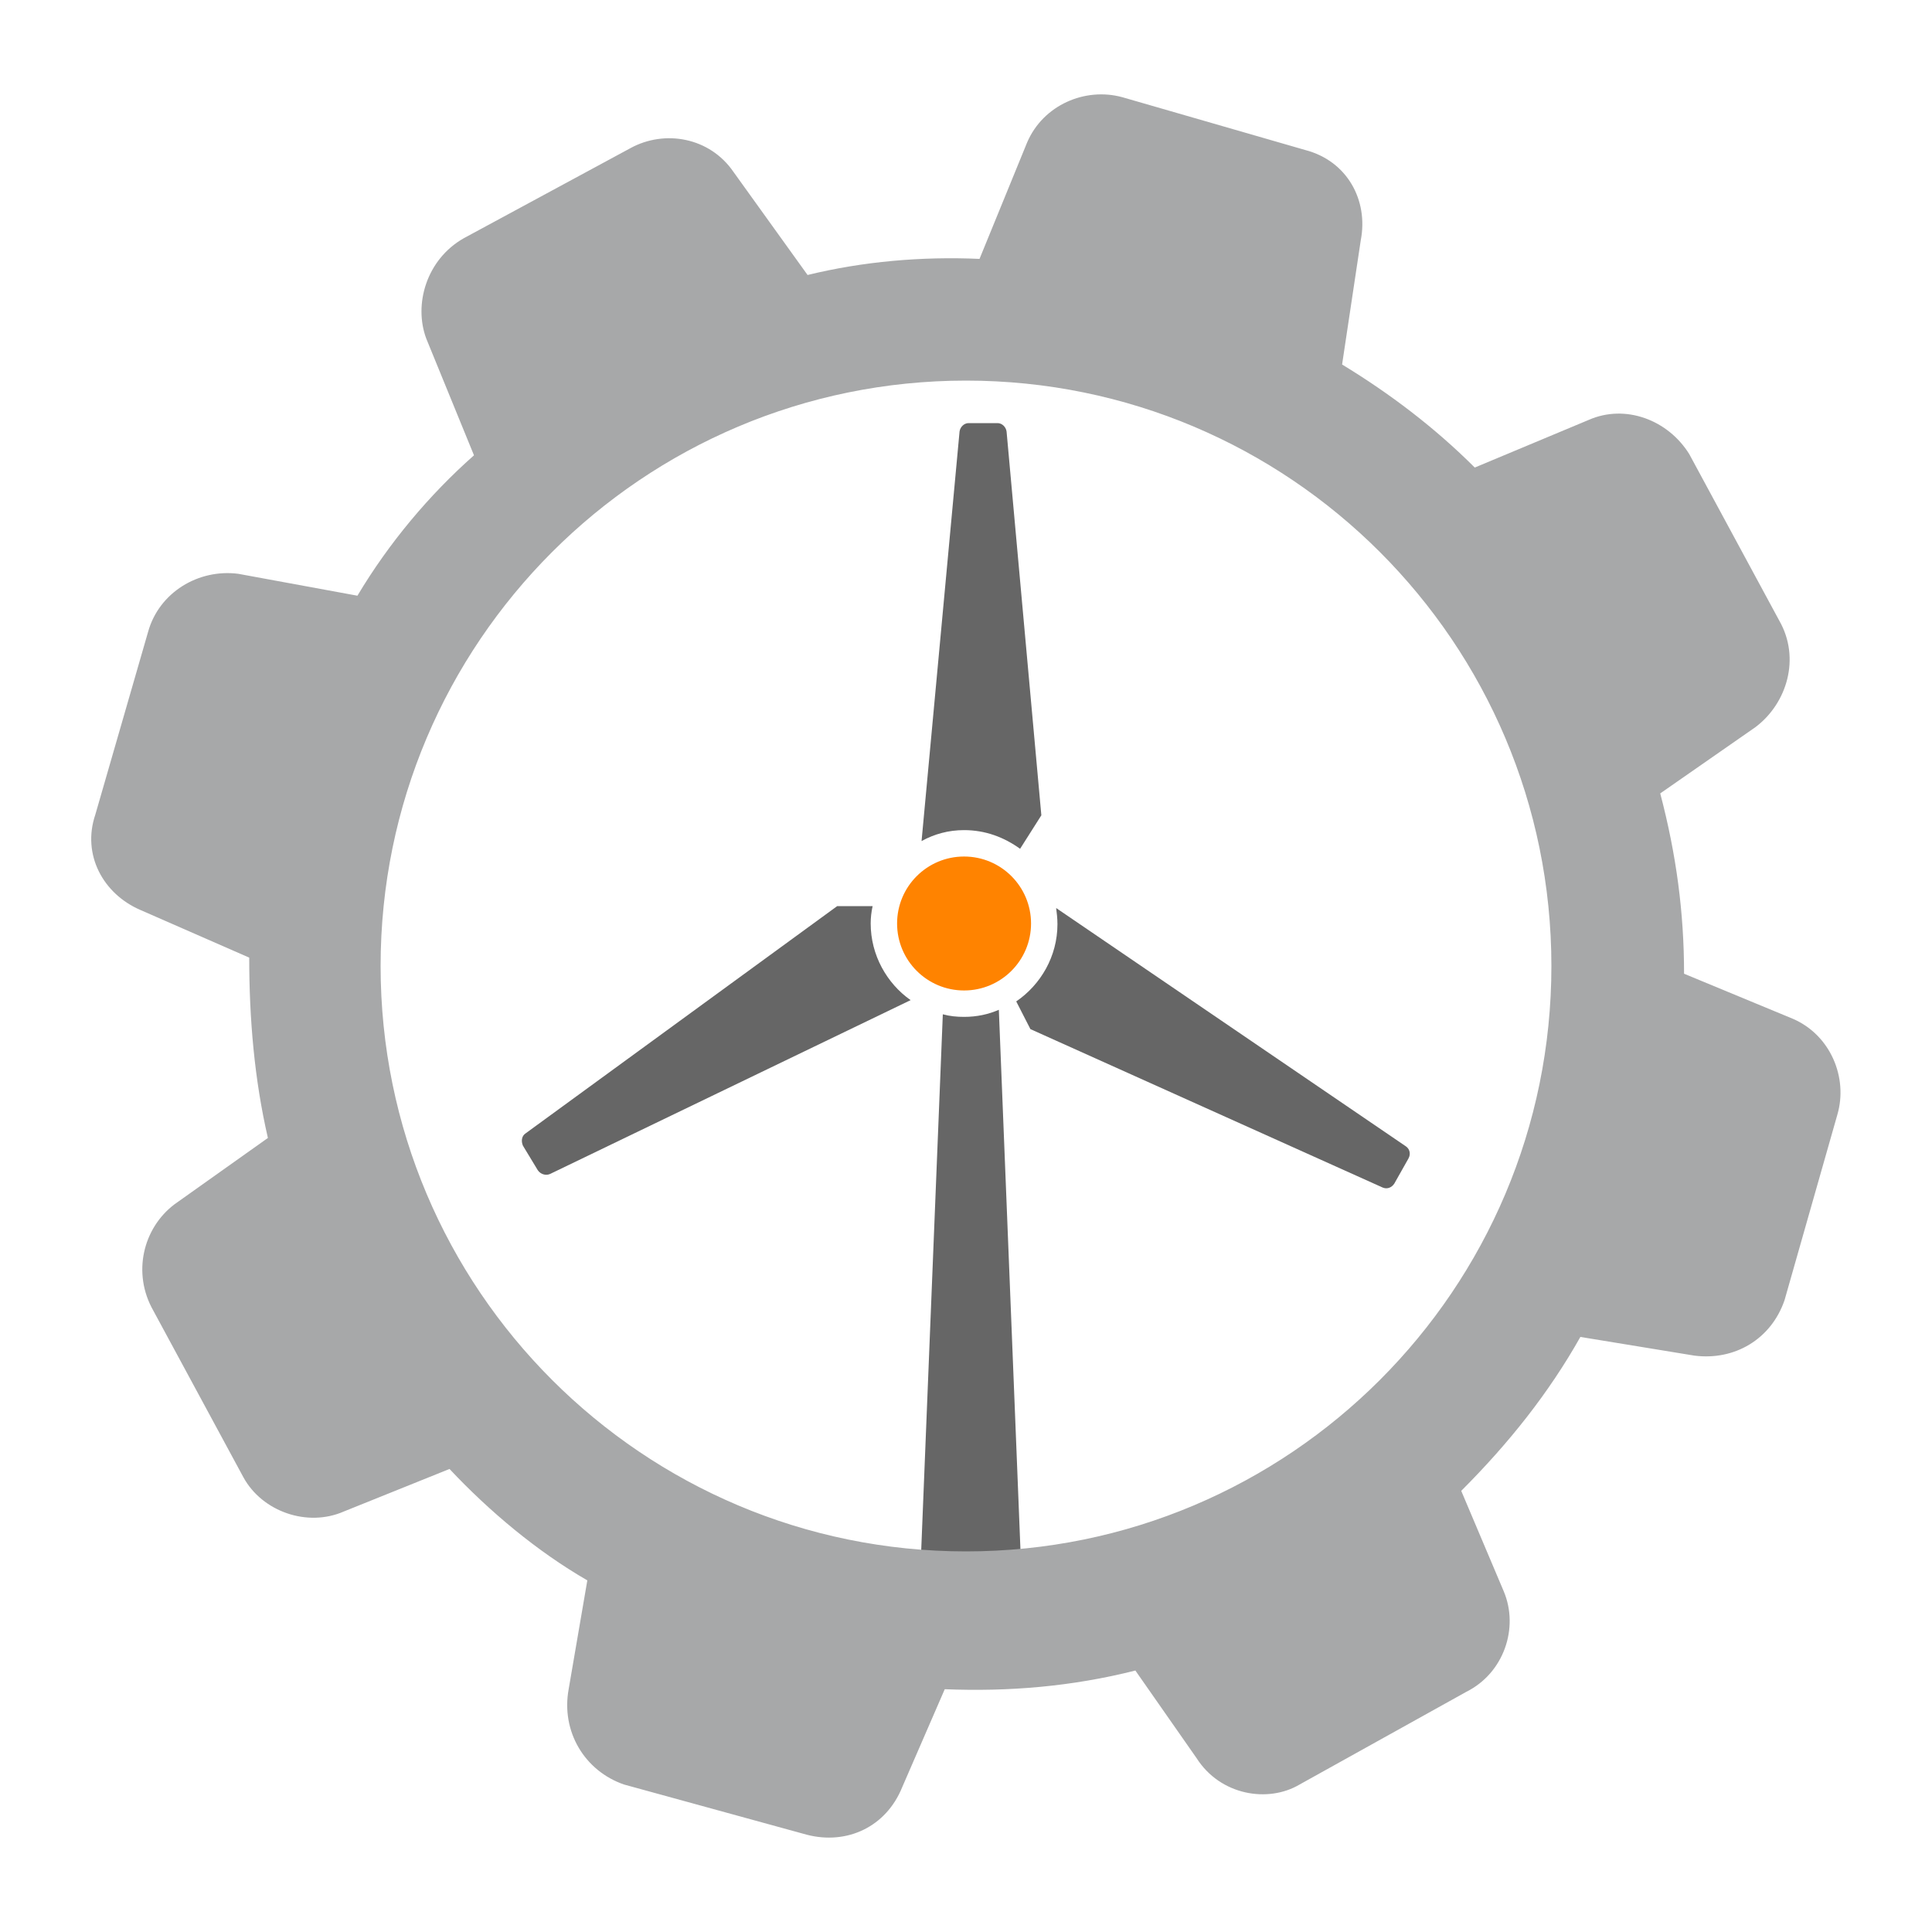
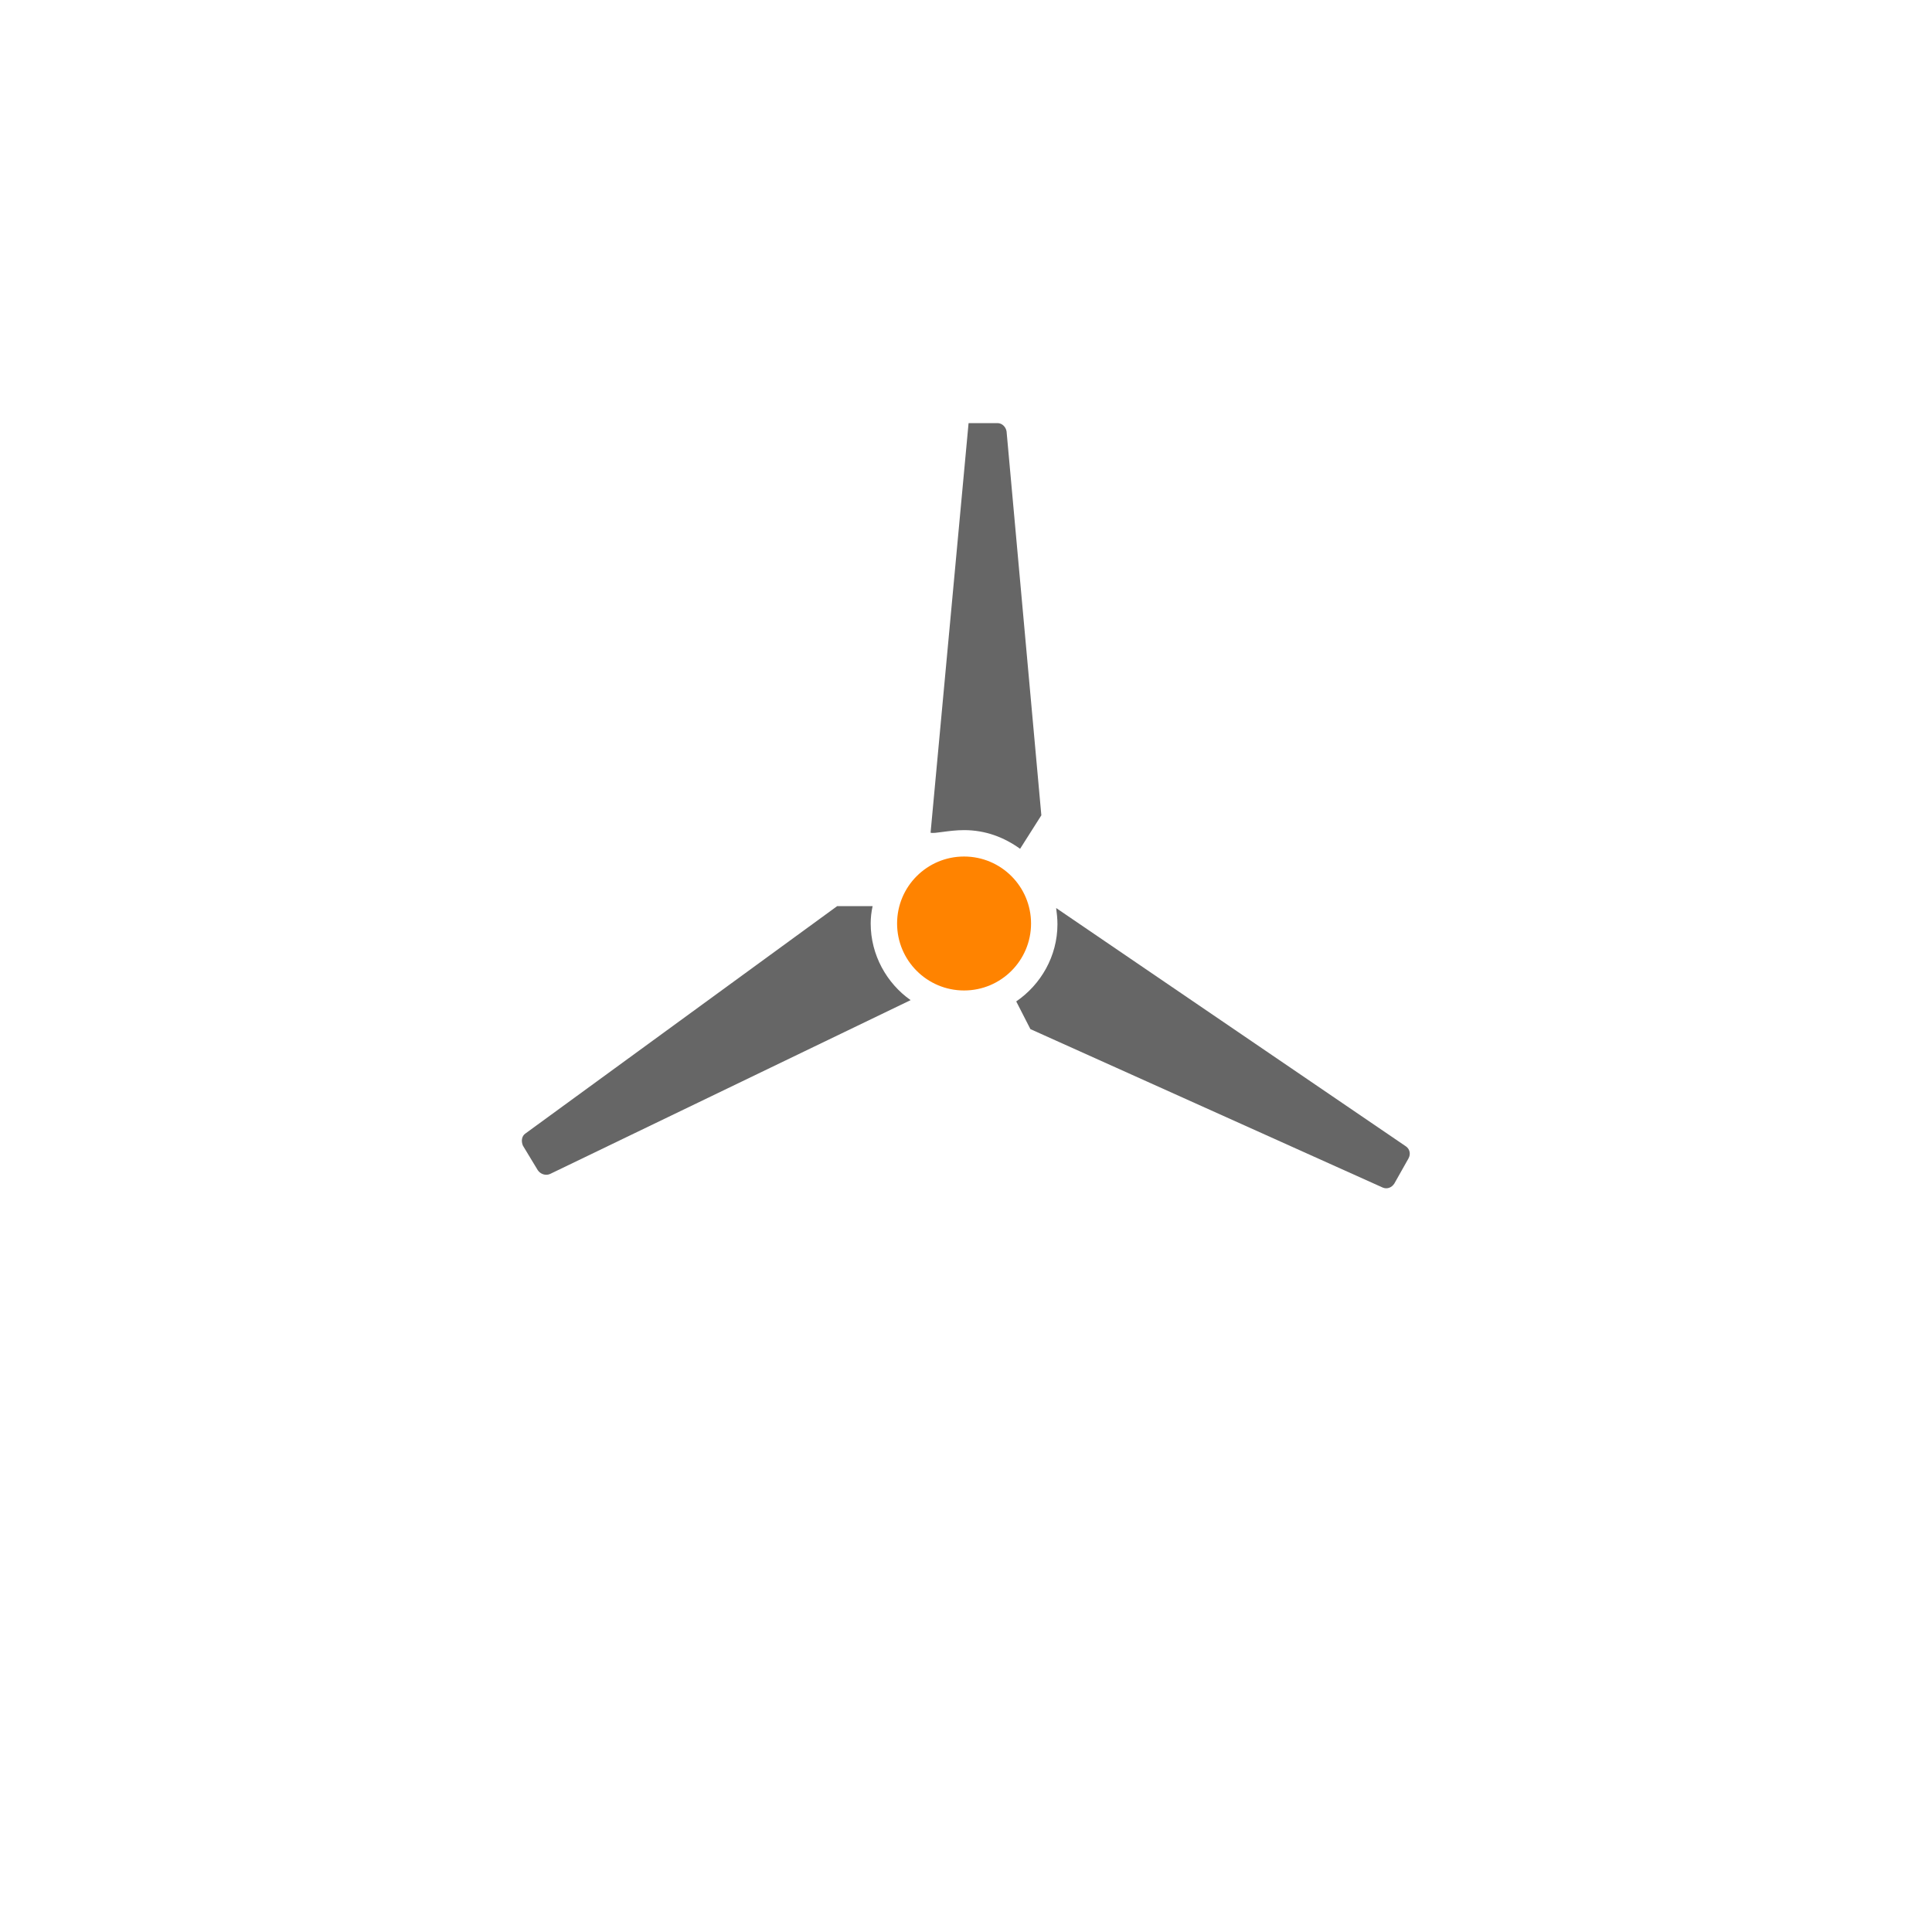
<svg xmlns="http://www.w3.org/2000/svg" version="1.1" id="Calque_1" x="0px" y="0px" viewBox="0 0 300 300" style="enable-background:new 0 0 300 300;" xml:space="preserve">
  <style type="text/css">
	.st0{fill:#666666;}
	.st1{fill:#FF8300;}
	.st2{fill-rule:evenodd;clip-rule:evenodd;fill:#A7A8A9;}
</style>
  <g>
    <g>
      <path class="st0" d="M135.2,143.4c0-0.9,0.1-1.8,0.3-2.7c-3,0-5.5,0-5.5,0v0L81.6,176c-0.6,0.4-0.7,1.2-0.4,1.9l2.3,3.8    c0.4,0.6,1.2,0.9,1.9,0.6l56-27C137.7,152.7,135.2,148.3,135.2,143.4z" />
      <path class="st0" d="M218.3,178l-54.3-37c0.1,0.8,0.2,1.6,0.2,2.5c0,5-2.6,9.4-6.4,12l2.2,4.3l54.7,24.6c0.7,0.3,1.4,0,1.8-0.6    l2.2-3.9C219.1,179.2,218.9,178.4,218.3,178z" />
-       <path class="st0" d="M149.7,128.9c3.3,0,6.2,1.1,8.7,2.9l3.3-5.2L156.3,67c-0.1-0.7-0.7-1.3-1.4-1.3h-4.5c-0.7,0-1.3,0.6-1.4,1.3    l-5.9,63.6C145.1,129.5,147.3,128.9,149.7,128.9z" />
-       <path class="st0" d="M149.7,157.9c-1.1,0-2.2-0.1-3.3-0.4l-4.1,101.7h16.9l-4.1-102.4C153.5,157.5,151.7,157.9,149.7,157.9z" />
+       <path class="st0" d="M149.7,128.9c3.3,0,6.2,1.1,8.7,2.9l3.3-5.2L156.3,67c-0.1-0.7-0.7-1.3-1.4-1.3h-4.5l-5.9,63.6C145.1,129.5,147.3,128.9,149.7,128.9z" />
      <circle class="st1" cx="149.7" cy="143.4" r="10.4" />
    </g>
-     <path class="st2" d="M278.4,158.2l-16.9-7c0-9.5-1.2-18.5-3.7-28l14.8-10.3c4.9-3.7,7-10.7,3.7-16.5l-14-25.9   c-3.3-5.3-9.9-7.8-15.6-5.3l-17.7,7.4c-6.2-6.2-13.2-11.5-20.6-16l2.9-19.3c1.2-6.2-2.1-12.3-8.6-14l-28.4-8.2   c-5.8-1.6-12.3,1.2-14.8,7l-7.4,18.1c-9-0.4-18.1,0.4-26.7,2.5l-11.5-16c-3.7-5.4-10.7-6.6-16-3.7l-25.9,14   c-5.8,3.3-7.8,10.3-5.8,15.6l7.4,18.1c-7,6.2-13.2,13.6-18.1,21.8L37,89.1c-6.2-0.8-12.3,2.9-14,9l-8.2,28.4   c-2.1,6.2,1.2,12.3,7,14.8l16.9,7.4c0,9.5,0.8,18.9,2.9,28L27.1,187c-4.9,3.7-6.6,10.7-3.3,16.5l14,25.9c2.9,5.3,9.9,7.8,15.6,5.3   l16.4-6.6c6.2,6.6,13.6,12.8,21.4,17.3l-2.9,16.9c-1.2,6.6,2.5,12.7,8.6,14.8l28.4,7.8c6.2,1.6,12.3-1.2,14.8-7.4l6.6-15.2   c9.9,0.4,19.7-0.4,29.6-2.9l9.5,13.6c3.7,5.8,11.1,7,16,4.1l25.9-14.4c5.8-2.9,8.2-9.9,5.8-15.6l-6.6-15.6   c7.4-7.4,13.6-15.2,18.5-23.9l17.7,2.9c6.2,0.8,11.9-2.5,14-8.6l8.2-28.8C287,167.3,284.2,160.7,278.4,158.2z M150,240.9   c-50.2,0-90.9-40.7-90.9-90.9c0-50.2,40.7-90.9,90.9-90.9s90.9,40.7,90.9,90.9C240.9,200.2,200.2,240.9,150,240.9z" />
  </g>
</svg>